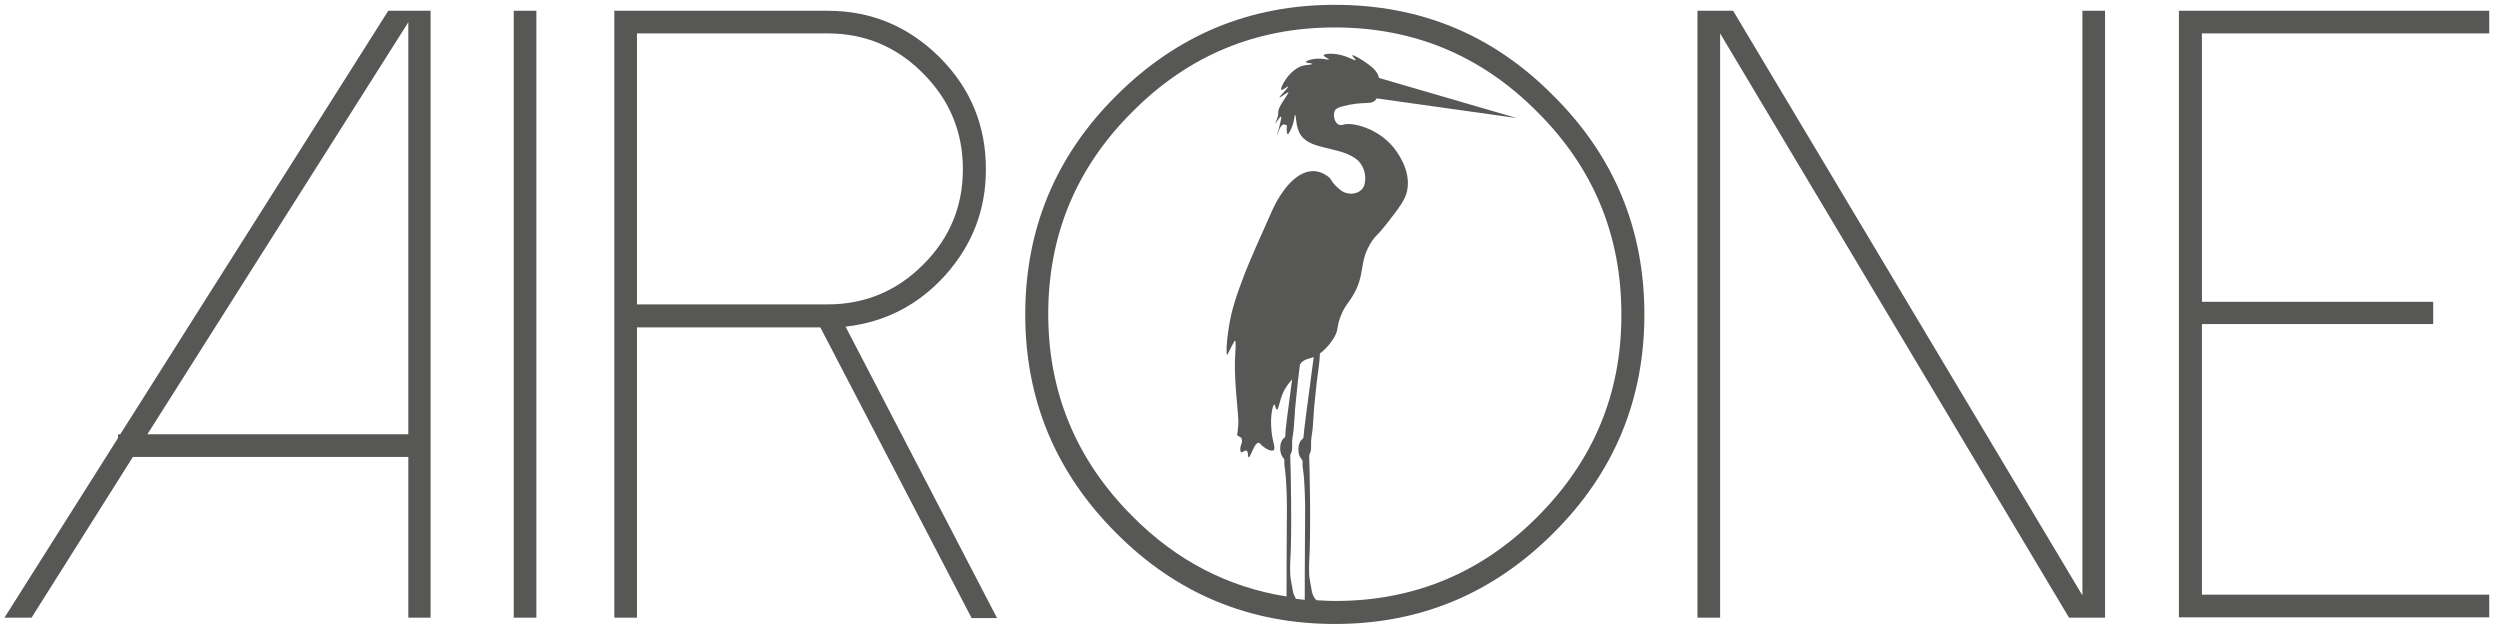
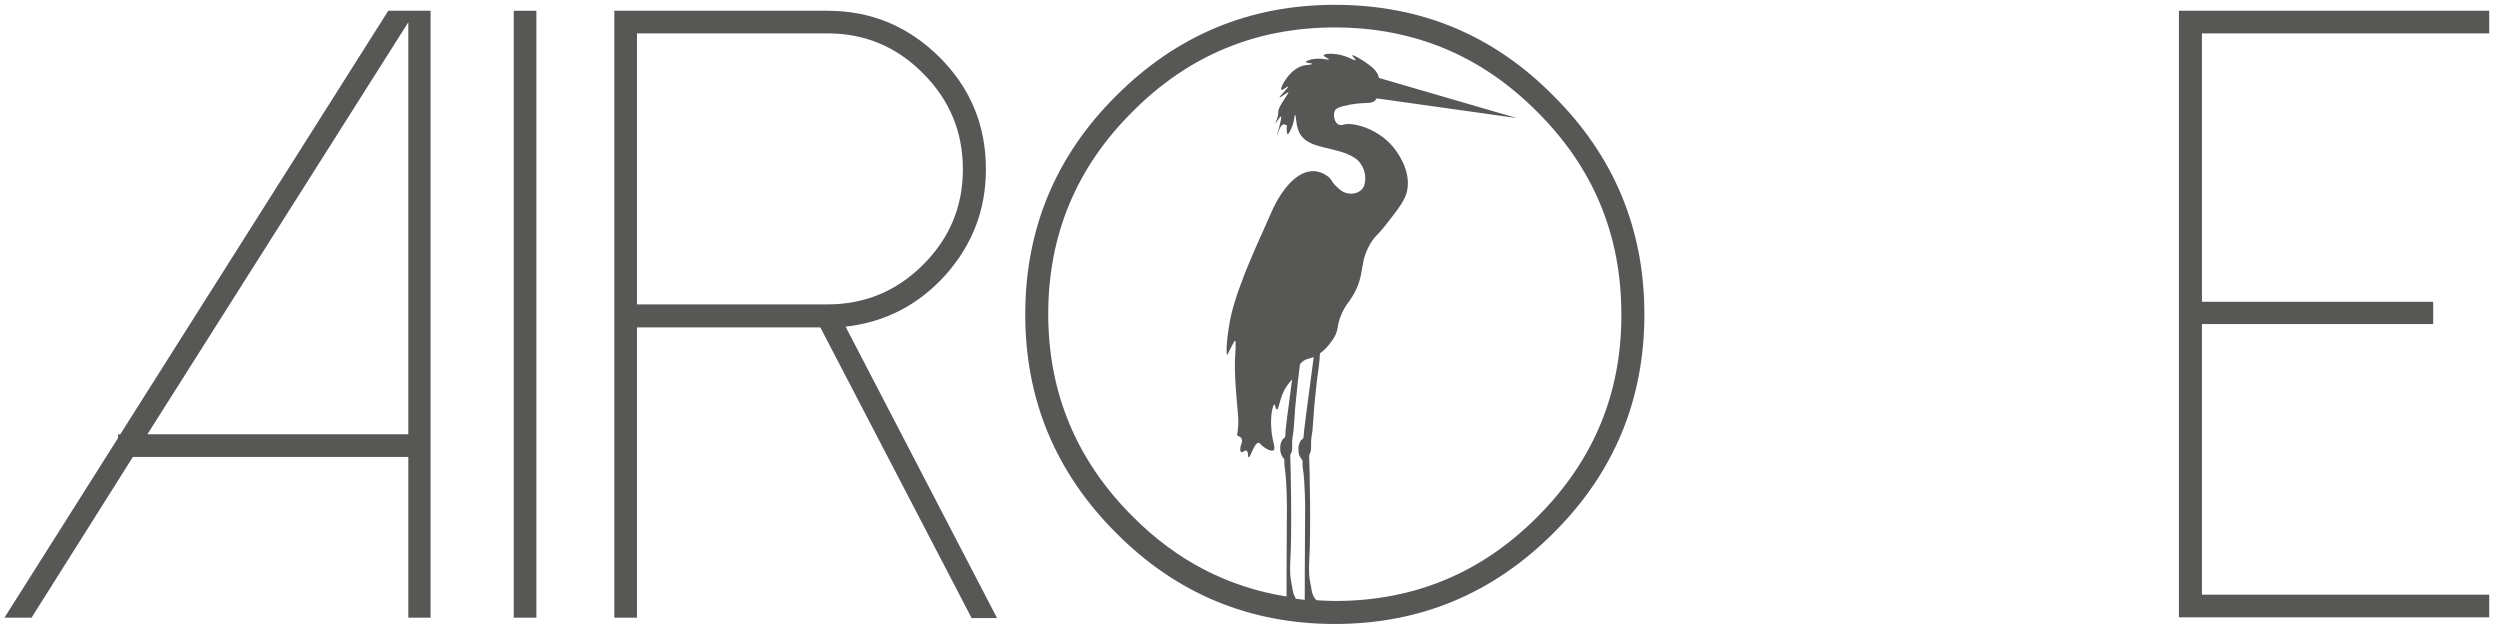
<svg xmlns="http://www.w3.org/2000/svg" version="1.1" id="aironeleglogo" x="0px" y="0px" viewBox="0 0 673.5 168" style="enable-background:new 0 0 673.5 168;" xml:space="preserve">
  <style type="text/css">
	.st0{fill:#575756;}
</style>
  <path class="st0" d="M116,2.9v163.5h-6v-43.3H35.8L8.5,166.4H1.2L31.8,118v-1h0.6L104.6,2.9H116z M39.7,117h70.3V6L39.7,117z" />
  <path class="st0" d="M144.5,166.4h-6.1V2.9h6.1V166.4z" />
  <path class="st0" d="M261.7,166.4l-40.7-78.2h-49.4v78.2h-6.1V2.9H223c11.7,0,21.7,4.2,30.1,12.5c8.4,8.4,12.5,18.4,12.5,30.2  c0,10.9-3.6,20.3-10.9,28.5c-7.2,8-16.2,12.7-26.9,13.9l40.8,78.5H261.7z M171.6,82H223c10,0,18.6-3.6,25.7-10.7  c7.1-7.1,10.7-15.6,10.7-25.7c0-10.1-3.6-18.7-10.7-25.8C241.6,12.6,233,9,223,9h-51.4V82z" />
-   <path class="st0" d="M567.1,2.9v163.5h-9.7L463.4,9v157.4h-6.1V2.9h9.6L561,160.4V2.9H567.1z" />
  <path class="st0" d="M670.6,2.9V9h-77.4v72.3h62.3v6h-62.3v72.9h77.4v6.1h-83.6V2.9H670.6z" />
  <path id="airone" class="st0" d="M418.5,25.8C402.3,9.4,382.7,1.3,359.6,1.3c-23,0-42.6,8.2-58.9,24.5  c-16.3,16.2-24.5,35.9-24.5,58.9s8.2,42.6,24.5,58.9c16.2,16.3,35.9,24.5,58.9,24.5c23,0,42.6-8.2,58.9-24.5  c16.3-16.2,24.5-35.9,24.5-58.9S434.8,42,418.5,25.8z M348.8,160.7c-0.2-0.4-0.4-0.8-0.6-2c-0.3-1.7-0.5-2.6-0.6-3.8  c-0.1-1.9,0-3.3,0-3.7c0.5-7.1,0.1-26.9,0-27.9c0,0,0-0.2,0-0.5c0-0.4,0.2-0.6,0.3-0.9c0.2-0.6,0.2-1,0.2-1.2c0-0.3,0-0.3,0-0.9  c0-0.4,0-0.6,0-0.7c0-0.7,0.1-1.1,0.2-1.9c0-0.2,0.1-0.6,0.2-1.4c0.2-2.3,0.4-5.7,0.4-5.7c0.1-1.3,0.1-0.7,0.7-6.9  c0.2-1.7,0.4-3.3,0.6-5c0.1-0.1,0.1-0.2,0.2-0.3c0.8-1,2.1-1.3,2.6-1.4c0.3-0.1,0.6-0.2,0.9-0.3c0,0,0,0.1,0,0.1  c-1.7,12.7-2.7,20.3-2.7,21.1c0,0.1,0,0.3-0.1,0.6c-0.1,0.3-0.3,0.3-0.5,0.5c-0.2,0.2-0.4,0.5-0.5,0.9c-0.1,0.1-0.3,0.7-0.3,1.5  c0,0.5,0,1,0.1,1.2c0,0.3,0.1,0.6,0.3,0.9c0.1,0.2,0.2,0.4,0.3,0.5c0.2,0.3,0.2,0.3,0.3,0.4c0.2,0.4,0.1,0.7,0.1,1.3  c0,0.5,0.1,0.7,0.1,1c0.6,3.9,0.6,10.6,0.6,10.6c-0.1,15.1-0.1,23.2-0.1,24.8c-0.8-0.1-1.6-0.2-2.5-0.3  C349.1,161,348.9,160.9,348.8,160.7z M414.2,139.2c-15,15.1-33.2,22.7-54.5,22.7c-1.7,0-3.4-0.1-5-0.2c-0.3-0.2-0.6-0.6-0.8-1  c-0.2-0.4-0.4-0.8-0.6-2c-0.3-1.7-0.5-2.6-0.6-3.8c-0.1-1.9,0-3.3,0-3.7c0.5-7.1,0.1-26.9,0-27.9c0,0,0-0.2,0-0.5  c0-0.4,0.2-0.6,0.3-0.9c0.2-0.6,0.2-1,0.2-1.2c0-0.3,0-0.3,0-0.9c0-0.4,0-0.6,0-0.7c0-0.7,0.1-1.1,0.2-1.9c0-0.2,0.1-0.6,0.2-1.4  c0.2-2.3,0.4-5.7,0.4-5.7c0.1-1.3,0.1-0.7,0.7-6.9c0.3-2.7,0.8-5.3,0.9-8c2.1-1.5,3.5-3.8,3.7-4.1c1.5-2.4,0.6-3.1,2.2-6.7  c1-2.2,1.7-2.7,2.8-4.5c3.8-6.1,1.5-9.3,5.4-15.1c1.2-1.7,1.1-1,3.7-4.3c3.4-4.4,5.2-6.6,5.7-9.2c1.1-5.7-3-10.7-3.7-11.6  c-4.3-5.3-11.4-6.9-13.5-6.1c-0.1,0-0.7,0.2-1.2,0c-1.1-0.4-1.7-2.5-1.1-3.8c0.3-0.5,0.9-1,4-1.6c4.6-0.8,5.5-0.1,6.7-1  c0.2-0.2,0.4-0.4,0.6-0.7l37.7,5.3L371.5,21c-0.1-0.3-0.2-0.6-0.3-0.9c-0.7-1.5-2-2.4-3.9-3.7c-1.4-0.9-2.9-1.7-3-1.5  c-0.1,0.2,1,1.1,0.9,1.3c-0.2,0.2-1.4-0.6-3-1.1c-2.7-0.9-5.5-0.7-5.6-0.2c-0.1,0.3,1.4,0.9,1.4,1.1c-0.1,0.2-1.2-0.2-2.7-0.2  c-1.9,0-3.5,0.6-3.5,0.9c0,0.3,1.7,0.3,1.7,0.5c0,0.2-1.3,0.3-2.1,0.4c-4,0.8-6.7,6.2-6.2,6.6c0.3,0.2,1.7-1,1.8-0.9  c0.2,0.3-2.4,2.7-2.3,2.9c0.2,0.2,2.2-1.5,2.4-1.3c0.1,0.1-0.4,0.7-1.4,2.3c-0.9,1.4-1.1,1.9-1.2,2.3c-0.2,0.6-0.1,0.8-0.2,1.6  c-0.3,1.3-0.8,2.1-0.7,2.1c0.1,0.1,1.2-1.9,1.5-1.8c0.4,0.2-1.2,5.2-1.1,5.2c0.1,0,0.8-3.1,1.9-3.1c0.3,0,0.5,0.3,0.7,0.2  c0,0,0.1,0,0.1,0c-0.1,1.2-0.1,2.4,0.2,2.4c0.3,0.1,1-1.4,1.4-2.6c0.5-1.5,0.4-2.5,0.6-2.5c0.4,0,0,3.2,1.6,5.5  c2.7,3.8,9.8,3,14.4,6c0.4,0.3,1.2,0.8,1.8,1.8c1.2,1.8,1.1,3.7,1.1,4c-0.1,0.9-0.1,1.9-1,2.8c-1.3,1.3-3.2,1.1-3.6,1  c-1.5-0.2-2.5-1.2-3.4-2.1c-1.3-1.3-1-1.7-2.1-2.5c-0.3-0.2-1.8-1.4-3.9-1.4c-0.7,0-2,0.1-3.7,1.1c-4.1,2.5-6.7,8.1-7.1,8.9  c-4.1,9.1-6.1,13.7-7.7,17.7c-2.4,6.3-3.6,10-4.3,14.7c-0.6,3.7-0.7,7-0.4,7.1c0.1,0,0.2-0.4,1.2-2.3c0.7-1.3,0.8-1.5,0.9-1.5  c0.4,0.1,0.1,2.8,0,5.2c-0.2,6.7,1.1,15.2,0.9,17.3c-0.1,1.3-0.2,2-0.2,2.2c-0.1,0.2-0.1,0.3-0.1,0.6c0.1,0.5,0.7,0.4,1.1,0.9  c0.2,0.3,0.2,0.7,0.2,0.9c0,0.5-0.2,0.6-0.3,1.1c-0.2,0.6-0.3,1.6,0.1,1.8c0.4,0.2,0.9-0.6,1.4-0.4c0.6,0.3,0.3,1.8,0.6,1.8  c0.5,0.1,1.5-4,2.7-3.9c0.4,0,0.4,0.4,1.2,1c0.7,0.6,2.2,1.4,2.8,1c0.7-0.5-0.4-2.4-0.6-5.8c-0.3-3.5,0.4-6.5,0.8-6.5  c0.3,0,0.3,1.3,0.7,1.3c0.5,0,0.6-1.9,1.5-4.1c0.8-2,1.8-3,2.6-4c-1.2,9-1.9,14.2-1.8,14.9c0,0.1,0,0.3-0.1,0.6  c-0.1,0.3-0.3,0.3-0.5,0.5c-0.2,0.2-0.4,0.5-0.5,0.9c-0.1,0.1-0.3,0.7-0.3,1.5c0,0.5,0,1,0.1,1.2c0.1,0.3,0.1,0.6,0.3,0.9  c0.1,0.2,0.2,0.4,0.3,0.5c0.2,0.3,0.2,0.3,0.3,0.4c0.2,0.4,0.1,0.7,0.1,1.3c0,0.5,0.1,0.7,0.1,1c0.6,3.9,0.6,10.6,0.6,10.6  c-0.1,13.6-0.1,21.6-0.1,24.2c-15.8-2.5-29.7-9.7-41.5-21.6c-15.1-15.1-22.7-33.3-22.7-54.5c0-21.3,7.6-39.5,22.7-54.5  c15-15.1,33.2-22.7,54.5-22.7c21.3,0,39.5,7.6,54.5,22.7c15.1,15,22.7,33.2,22.7,54.5C436.9,105.9,429.3,124.1,414.2,139.2z" />
  <g>
</g>
  <g>
</g>
  <g>
</g>
  <g>
</g>
  <g>
</g>
  <g>
</g>
</svg>